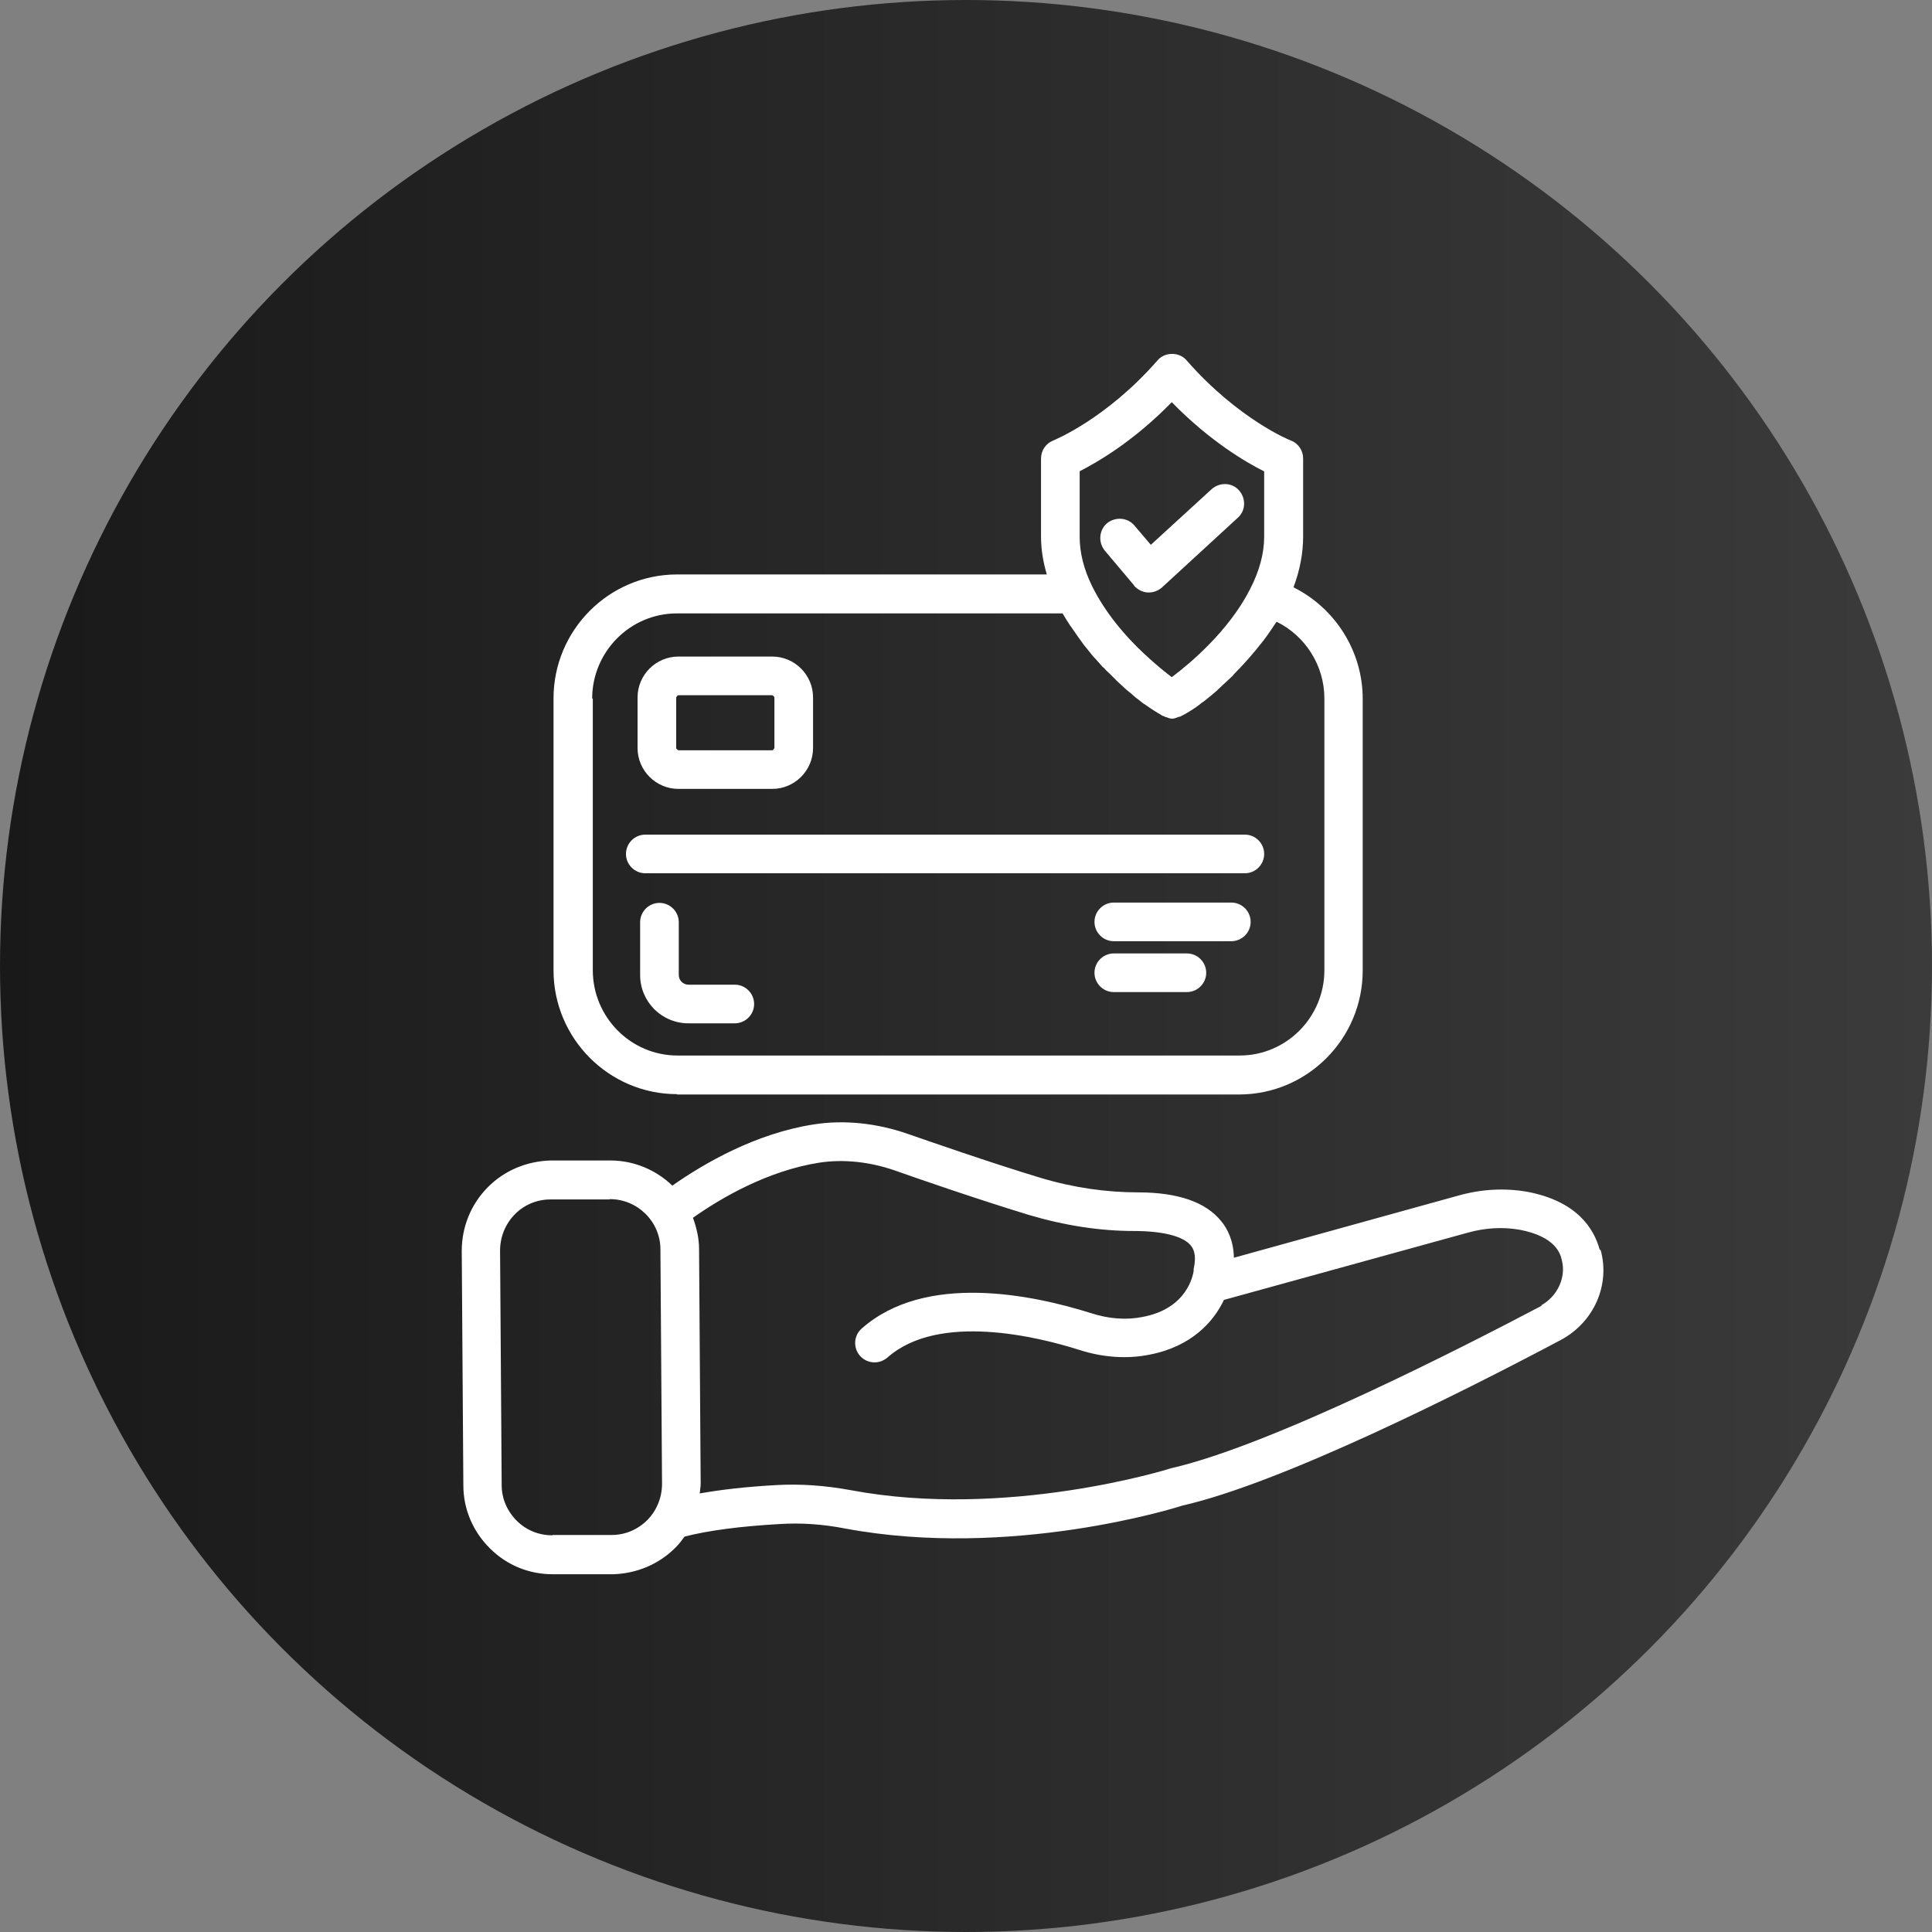
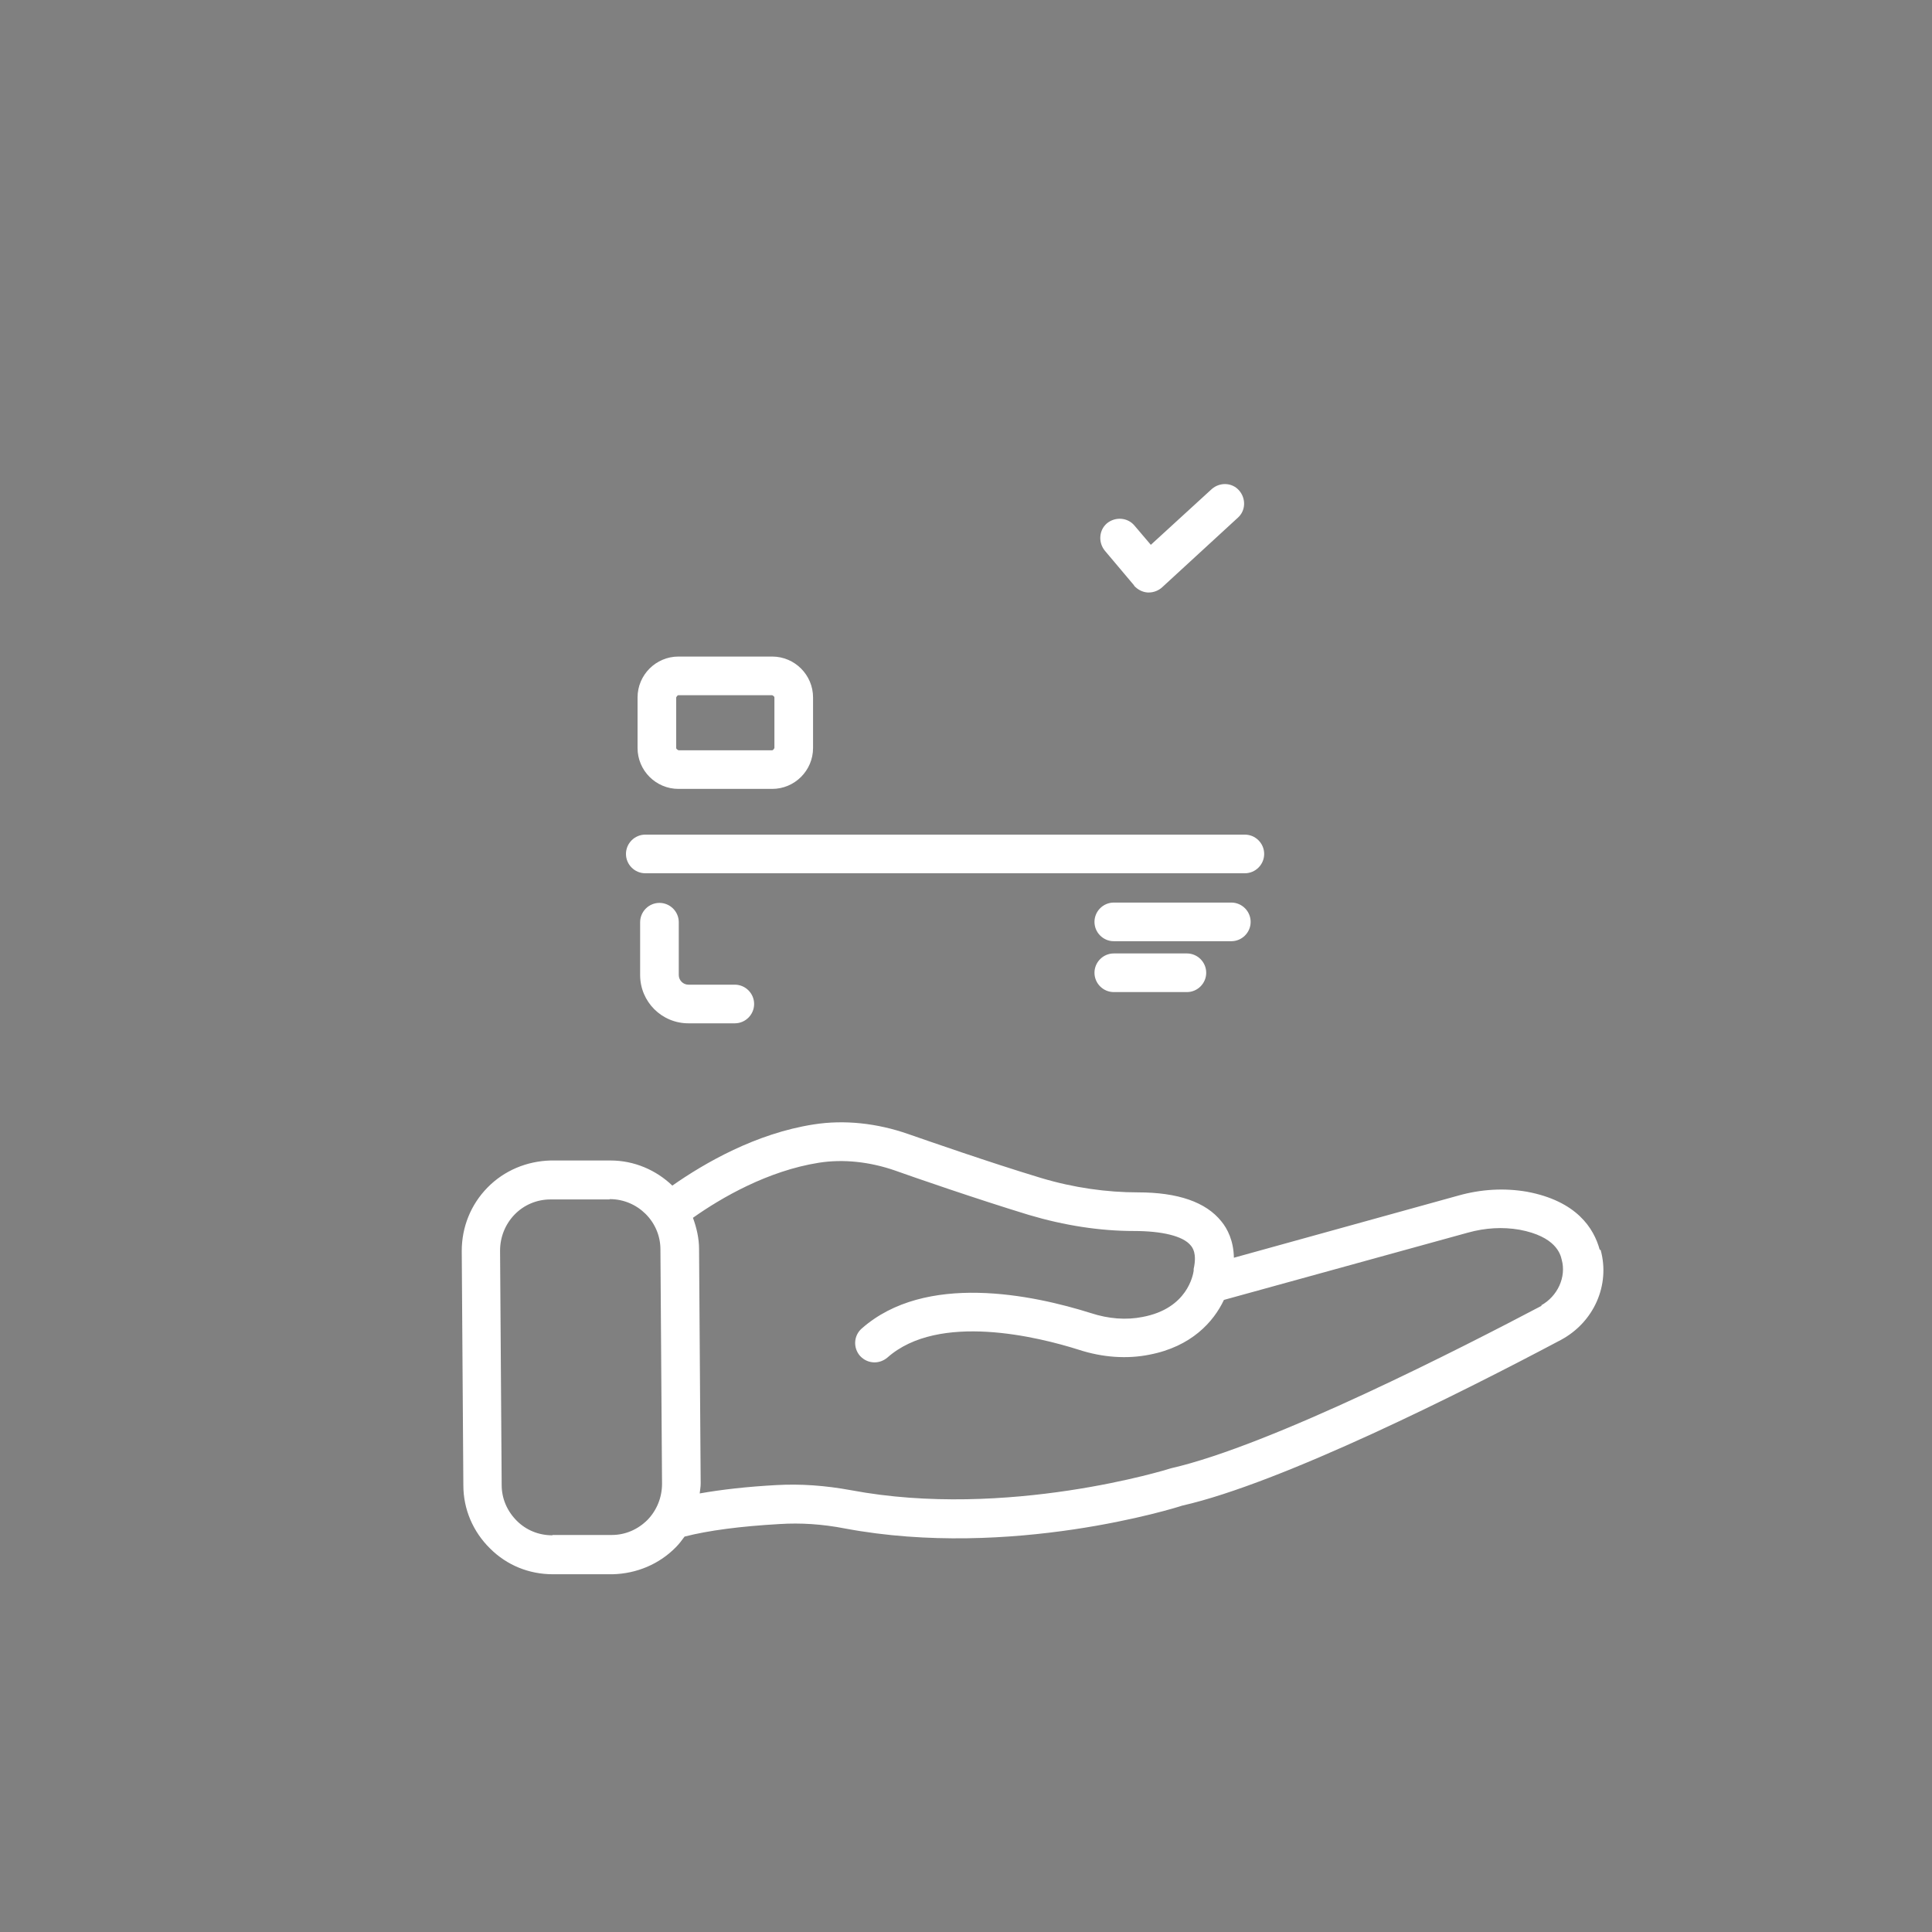
<svg xmlns="http://www.w3.org/2000/svg" id="Layer_1" viewBox="0 0 60 60">
  <rect x="0" y="0" width="60" height="60" fill="#808080" stroke="none" />
  <defs>
    <style>.cls-1{fill:url(#linear-gradient);}.cls-1,.cls-2{stroke-width:0px;}.cls-2{fill:#fff;}</style>
    <linearGradient id="linear-gradient" x1="60" y1="30" x2="0" y2="30" gradientUnits="userSpaceOnUse">
      <stop offset="0" stop-color="#3b3b3b" />
      <stop offset="1" stop-color="#191919" />
    </linearGradient>
  </defs>
-   <circle class="cls-1" cx="30" cy="30" r="30" />
  <path class="cls-2" d="M35.22,18.19c.11.12.26.2.42.21.01,0,.03,0,.04,0,.15,0,.3-.06.41-.16l2.35-2.16c.25-.22.26-.6.04-.85s-.6-.26-.85-.04l-1.89,1.73-.51-.6c-.21-.25-.59-.28-.85-.07-.25.21-.28.59-.07.85l.91,1.08h0ZM49.68,38.81c-.18-.66-.71-1.51-2.26-1.8-.7-.12-1.42-.08-2.13.12l-6.97,1.93c-.01-.53-.2-.9-.39-1.13-.48-.6-1.35-.9-2.59-.9-.96,0-1.99-.14-3.02-.45-1.62-.49-3.56-1.17-4.11-1.36-.97-.34-1.99-.45-2.94-.3-1.8.28-3.39,1.2-4.39,1.9-.5-.48-1.18-.78-1.92-.78h-1.86c-.74.02-1.44.31-1.96.84s-.8,1.23-.8,1.97l.05,7.28c0,.74.3,1.44.83,1.96.52.52,1.21.8,1.95.8h1.86c.74-.02,1.44-.31,1.96-.84.1-.1.19-.22.27-.33.74-.19,1.73-.32,2.96-.39.64-.04,1.31,0,2.03.14,5.14.96,10.29-.65,10.46-.71,3.09-.7,8.7-3.52,11.77-5.15,1.02-.55,1.53-1.7,1.23-2.79h0ZM19,47.67h-1.84s0,.01-.01.01c-.42,0-.81-.16-1.1-.45-.3-.3-.47-.69-.47-1.11l-.05-7.28c0-.42.16-.82.45-1.12s.69-.47,1.11-.47h1.84s0-.01.01-.01c.86,0,1.57.7,1.57,1.56l.05,7.28c0,.42-.16.82-.45,1.12-.3.3-.69.47-1.11.47ZM47.88,40.55c-2.43,1.28-8.4,4.34-11.52,5.05-.05.02-5.09,1.59-9.93.68-.82-.15-1.57-.2-2.31-.16-.92.05-1.71.14-2.39.26.01-.1.03-.2.03-.31l-.05-7.28c0-.34-.08-.67-.19-.97.89-.63,2.33-1.46,3.91-1.71.76-.12,1.58-.03,2.36.24.56.2,2.52.88,4.16,1.38,1.11.33,2.21.5,3.27.5.85,0,1.52.15,1.76.45.05.06.2.24.09.73,0,.02,0,.04,0,.06-.02.12-.19,1.17-1.59,1.43-.5.1-1.05.06-1.6-.12-1.81-.57-5.14-1.27-7.12.48-.25.22-.27.6-.05.85.12.13.28.2.45.2.14,0,.28-.05.4-.15,1.59-1.41,4.69-.64,5.95-.24.74.24,1.5.29,2.19.15,1.3-.25,1.99-1.02,2.31-1.7l7.58-2.09c.54-.15,1.08-.18,1.6-.09,1.12.21,1.27.75,1.31.93.15.54-.13,1.14-.64,1.42h0Z" />
-   <path class="cls-2" d="M21.02,33.99h17.46c2.12,0,3.84-1.73,3.84-3.85v-8.44c0-1.48-.86-2.82-2.15-3.46.2-.53.3-1.06.3-1.58v-2.42c0-.25-.15-.47-.38-.56-.02,0-1.64-.66-3.24-2.49-.11-.13-.28-.2-.45-.2h0c-.17,0-.34.07-.45.2-1.6,1.83-3.22,2.48-3.24,2.49-.23.09-.38.31-.38.56v2.42c0,.39.06.78.18,1.18h-11.48c-2.12,0-3.84,1.73-3.84,3.85v8.44c0,2.12,1.72,3.85,3.84,3.85h0ZM33.52,14.64c.57-.29,1.69-.94,2.87-2.15,1.18,1.21,2.31,1.87,2.87,2.15v2.03c0,.52-.15,1.07-.44,1.63-.66,1.3-1.88,2.32-2.43,2.73-.21-.16-.52-.41-.86-.73-.57-.53-1.21-1.27-1.62-2.11-.26-.53-.38-1.04-.38-1.52v-2.03h0ZM18.39,21.7c0-1.46,1.18-2.65,2.63-2.65h11.98c.07.12.14.23.21.34.01.02.03.05.05.07.06.09.12.17.18.26.02.03.05.07.07.1.05.07.11.15.16.22.03.04.06.07.09.11.05.07.11.13.16.2.03.04.07.08.1.11.05.06.11.12.16.18.03.04.07.08.11.11.05.06.1.11.16.16.04.04.07.07.11.11.05.05.1.1.15.15.04.03.07.07.11.1.05.05.1.09.15.14.04.03.07.06.11.09.05.04.1.08.14.12.03.03.07.06.1.08.05.04.09.07.14.11.03.03.07.05.1.07.04.03.09.06.13.09.03.02.06.04.09.06.04.03.08.05.11.07.03.02.05.03.08.05.04.02.07.04.1.06.02.01.05.03.07.03.03.02.06.03.1.04.01,0,.03.01.05.02.04.01.08.02.11.02.05,0,.12-.02.21-.06,0,0,.02,0,.03,0,.08-.04.18-.09.29-.16.02-.01.03-.02.05-.03.11-.07.23-.15.35-.25.02-.01.04-.03.06-.04.13-.1.26-.21.4-.33.02-.02.03-.03.05-.05.14-.13.29-.27.44-.41,0,0,.02-.02.02-.03.31-.31.62-.66.9-1.02.01-.02.03-.03.04-.05.13-.17.25-.35.37-.53.01-.02.02-.03.04-.05.89.44,1.48,1.36,1.48,2.38v8.44c0,1.46-1.18,2.65-2.63,2.65h-17.46c-1.45,0-2.63-1.19-2.63-2.65v-8.44h0Z" />
  <path class="cls-2" d="M21.07,24.5h2.91c.7,0,1.27-.57,1.27-1.27v-1.57c0-.7-.57-1.27-1.27-1.27h-2.91c-.7,0-1.27.57-1.27,1.27v1.57c0,.7.57,1.27,1.27,1.27ZM21,21.66s.03-.07.07-.07h2.91s.07.03.07.07v1.57s-.03.07-.07.07h-2.91s-.07-.03-.07-.07c0,0,0-1.57,0-1.57ZM20.04,27.12h18.62c.33,0,.6-.27.6-.6s-.27-.6-.6-.6h-18.62c-.33,0-.6.27-.6.6s.27.6.6.6ZM22.82,30.58h-1.44c-.16,0-.3-.13-.3-.3v-1.64c0-.33-.27-.6-.6-.6s-.6.27-.6.6v1.64c0,.83.67,1.5,1.5,1.5h1.44c.33,0,.6-.27.6-.6s-.27-.6-.6-.6h0ZM38.24,28.03h-3.65c-.33,0-.6.27-.6.6s.27.6.6.6h3.65c.33,0,.6-.27.6-.6s-.27-.6-.6-.6ZM36.86,29.61h-2.27c-.33,0-.6.27-.6.6s.27.6.6.6h2.27c.33,0,.6-.27.6-.6s-.27-.6-.6-.6Z" />
</svg>